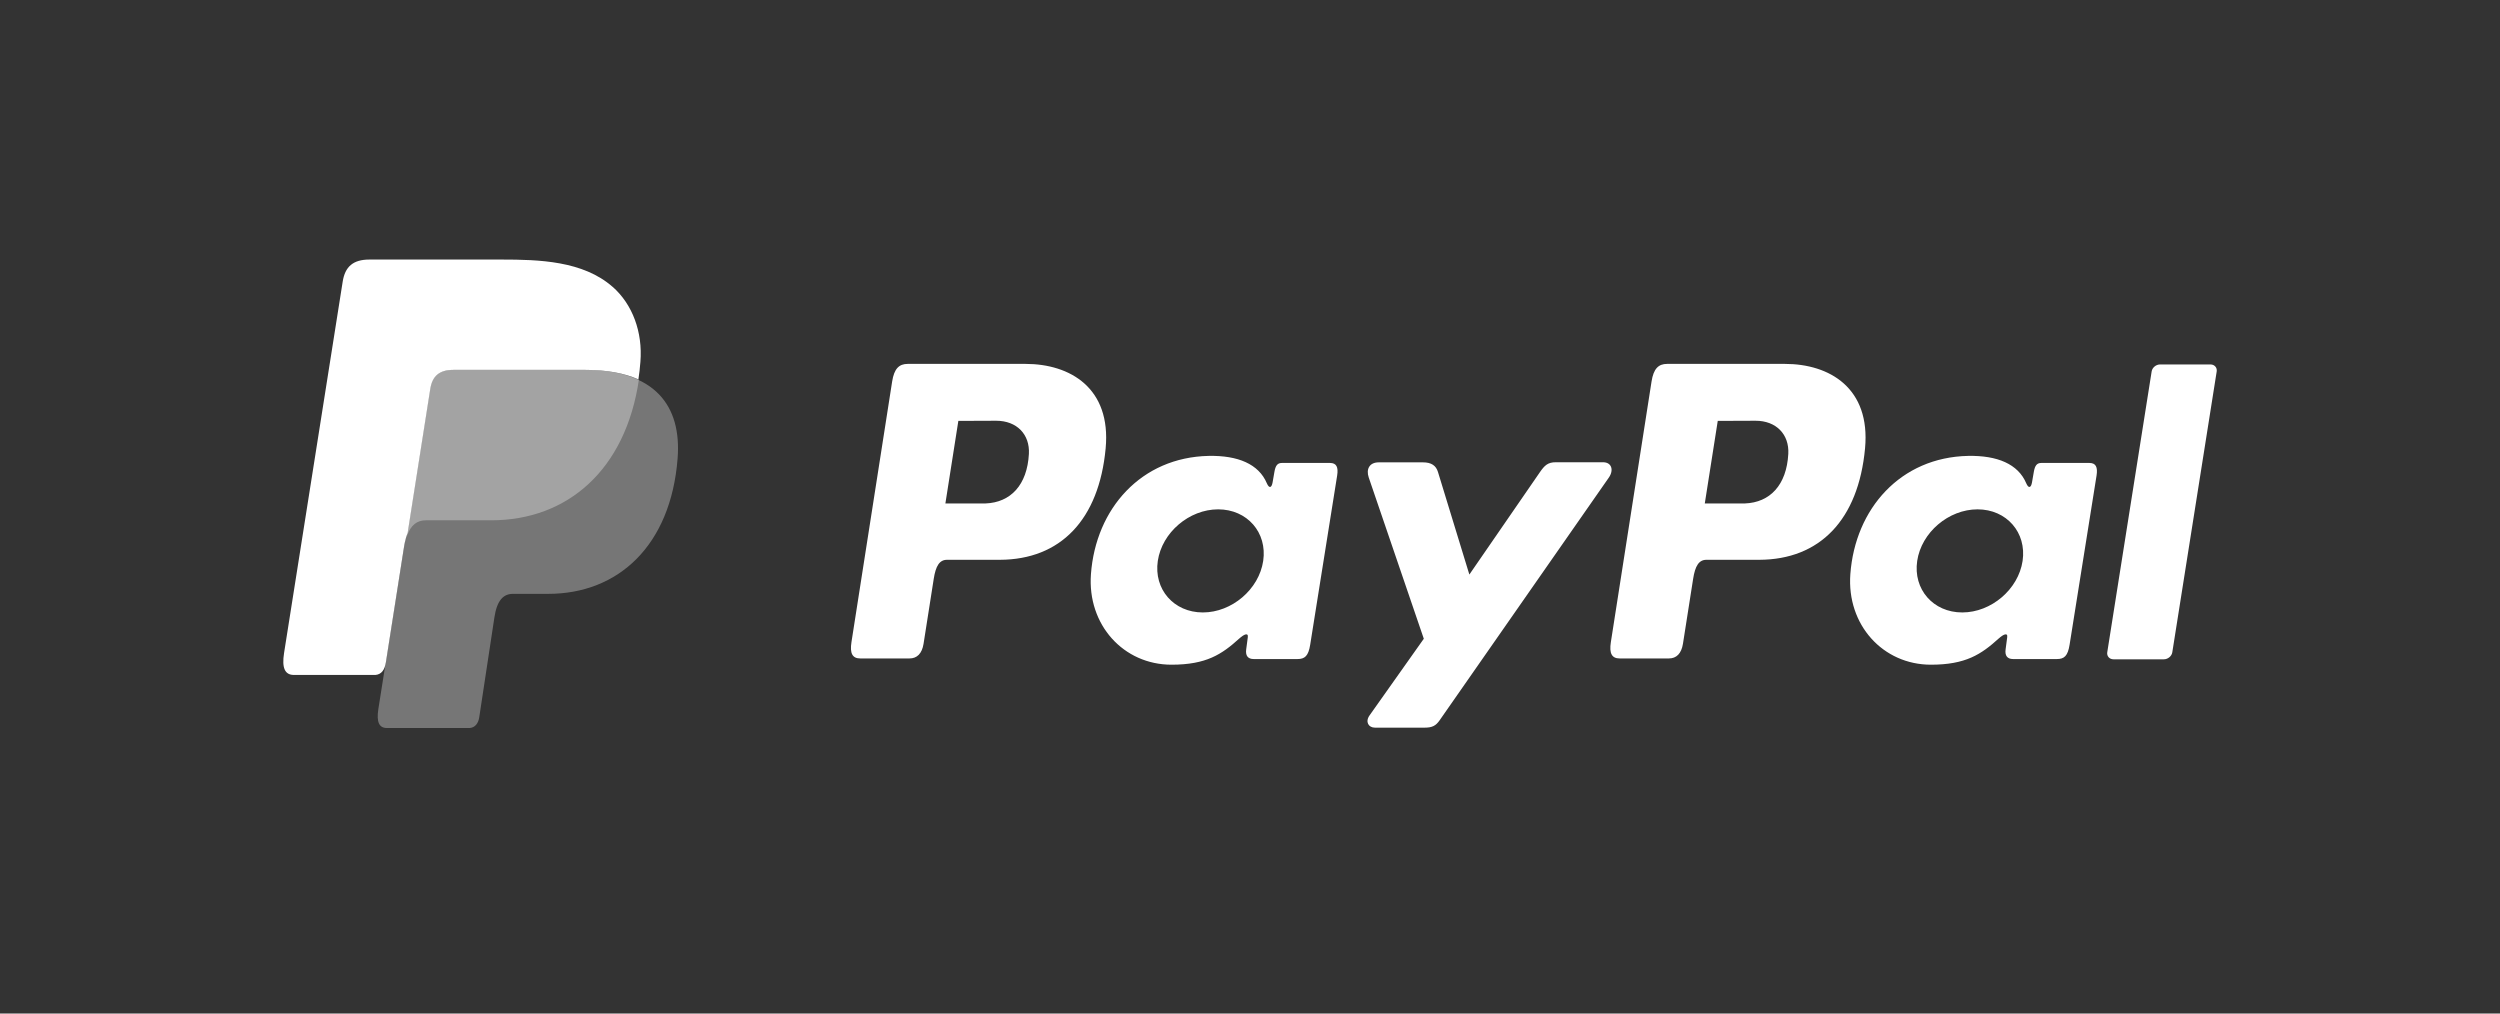
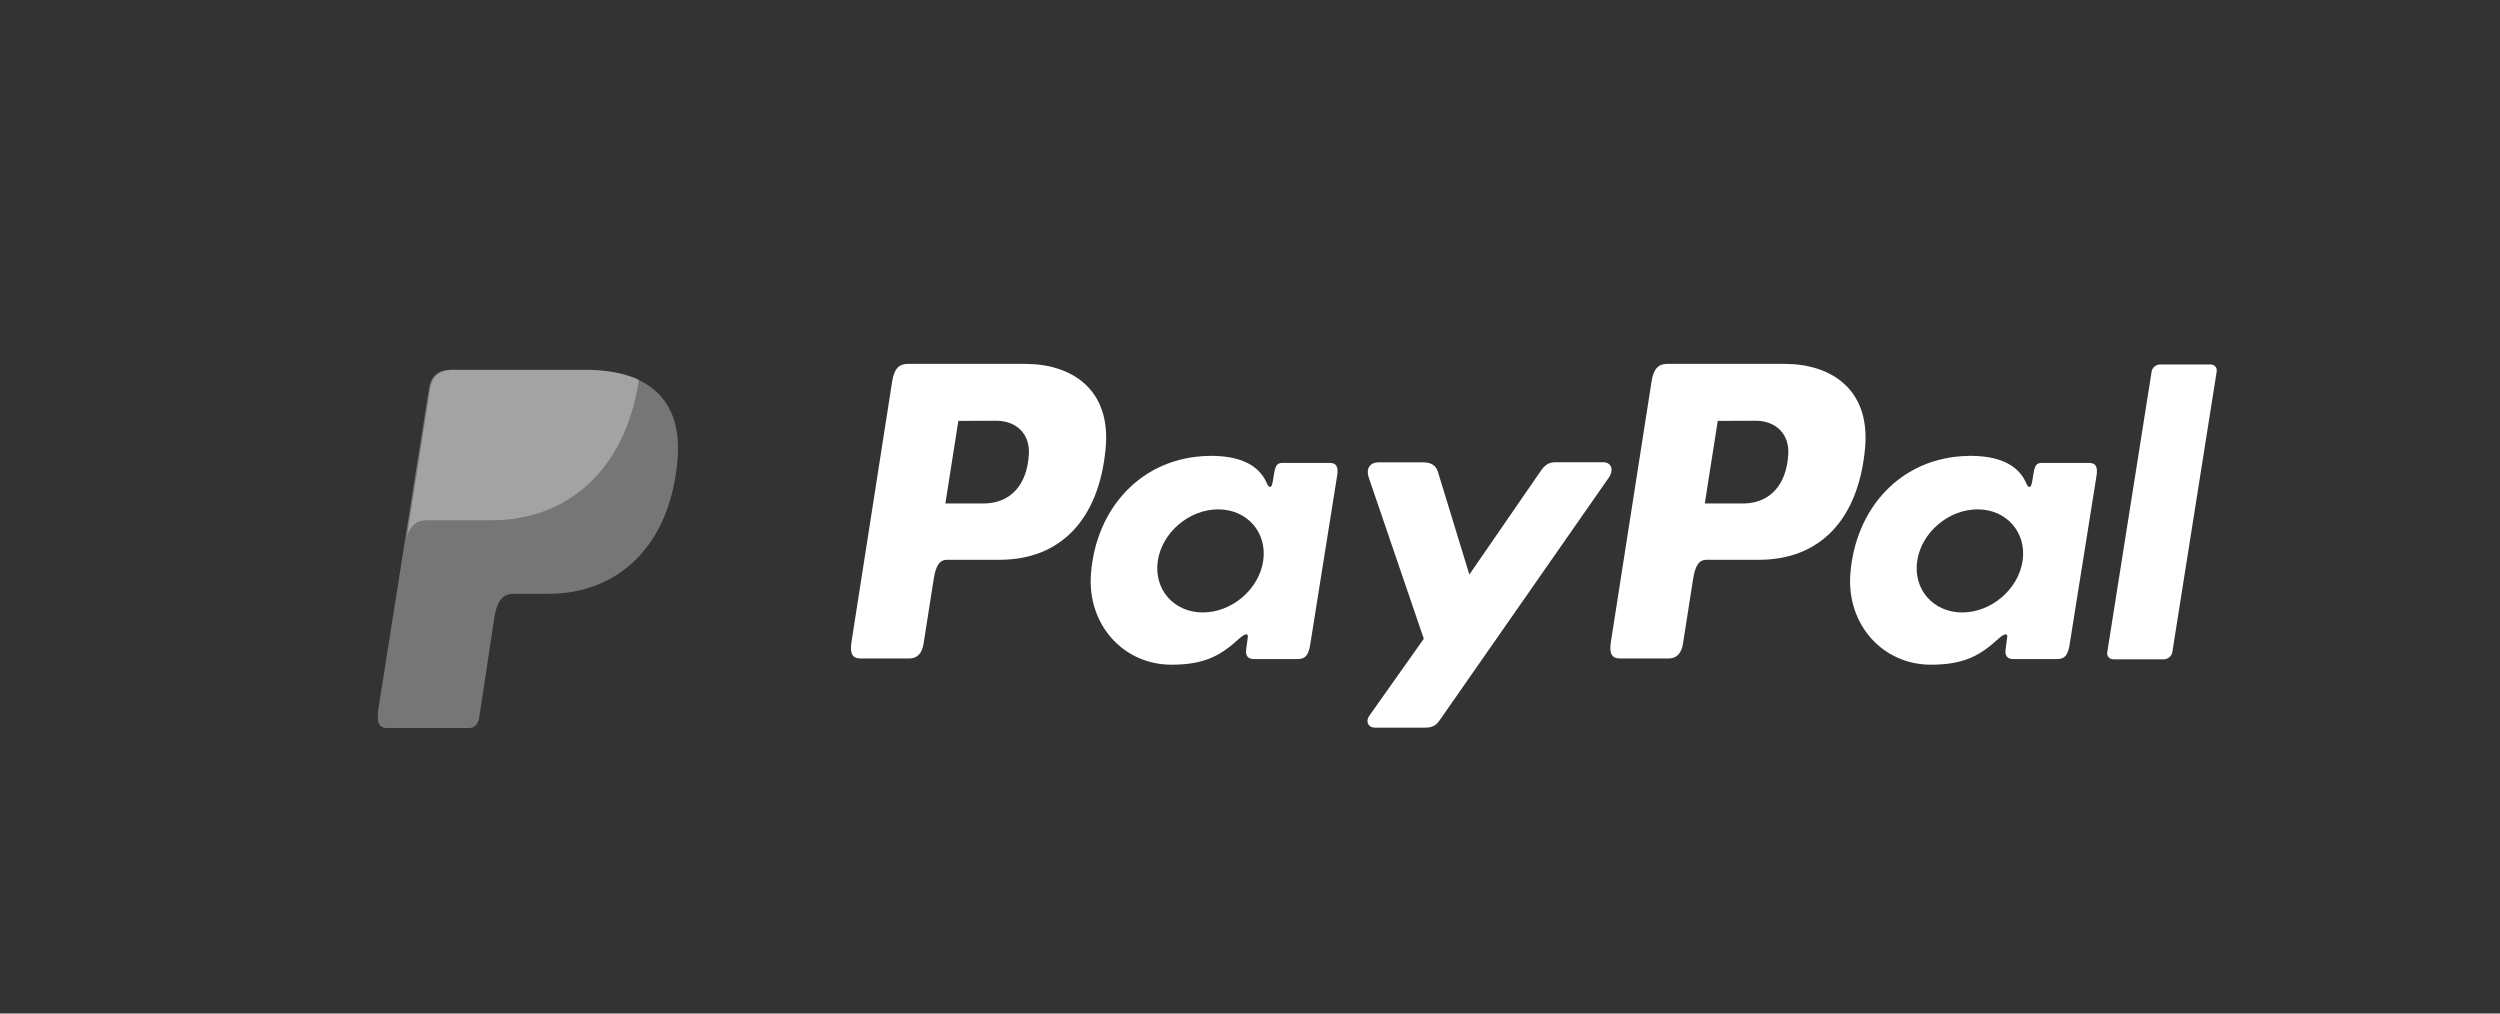
<svg xmlns="http://www.w3.org/2000/svg" id="Layer_1" viewBox="0 0 500 202.7">
  <rect x="0" y="0" width="500" height="202.7" fill="#333333" stroke="none" />
  <defs>
    <style>.cls-1{opacity:.33;}.cls-1,.cls-2{fill:#fff;fill-rule:evenodd;stroke-width:0px;}</style>
  </defs>
-   <path class="cls-2" d="M122.52,57.37c-5.91-5.21-14.75-5.46-22.2-5.46h-26.45c-3.24,0-4.86,1.42-5.33,4.4l-11.73,74.3c-.47,3,.17,4.38,1.98,4.38h16.3c1.19-.11,1.84-.99,2.08-2.49l3.64-23.16c.18-1.11.42-2.03.72-2.77l4.52-28.78c.41-2.58,1.81-3.81,4.61-3.81h26.46c4.31,0,7.81.67,10.56,1.9.17-1.14.31-2.31.4-3.51.48-5.96-1.59-11.51-5.54-14.99Z" />
  <path class="cls-1" d="M90.39,73.96h26.43c14.19,0,19.53,7.18,18.7,17.75-1.36,17.42-11.89,27.06-25.87,27.06h-7.05c-1.91,0-3.2,1.27-3.72,4.71l-3.03,19.97c-.2,1.3-.88,2.06-1.9,2.15h-16.57c-1.56,0-2.11-1.19-1.71-3.78l10.12-64.07c.41-2.57,1.81-3.79,4.6-3.79Z" />
  <path class="cls-1" d="M81.4,107.2l4.62-29.42c.41-2.58,1.81-3.81,4.61-3.81h26.46c4.38,0,7.92.69,10.69,1.95-2.66,18.09-14.3,28.14-29.54,28.14h-13.06c-1.72,0-3,.88-3.78,3.14Z" />
  <path class="cls-2" d="M205.11,72.78c8.92,0,17.14,4.83,16.02,16.89-1.33,14.29-9.04,22.25-21.15,22.29h-10.57c-1.52,0-2.26,1.24-2.66,3.79l-2.04,13.01c-.31,1.96-1.31,2.93-2.81,2.93h-9.84c-1.57,0-2.12-1-1.77-3.25l8.14-52.14c.4-2.56,1.38-3.52,3.12-3.52h23.56ZM189.08,100.69h8.02c5.01-.19,8.34-3.66,8.68-9.92.21-3.87-2.4-6.63-6.56-6.62l-7.55.03-2.59,16.5h0ZM247.88,127.69c.9-.82,1.82-1.24,1.68-.23l-.32,2.42c-.17,1.26.34,1.93,1.51,1.93h8.74c1.47,0,2.19-.6,2.55-2.87l5.39-33.82c.27-1.7-.14-2.53-1.43-2.53h-9.61c-.87,0-1.29.49-1.51,1.81l-.36,2.08c-.19,1.09-.68,1.27-1.15.18-1.63-3.86-5.79-5.59-11.63-5.48-13.49.28-22.58,10.52-23.55,23.64-.75,10.15,6.52,18.12,16.11,18.12,6.96,0,10.07-2.07,13.57-5.25h0ZM240.57,122.49c-5.81,0-9.85-4.63-9.01-10.31.84-5.68,6.27-10.31,12.07-10.31s9.85,4.63,9.01,10.31c-.84,5.68-6.27,10.31-12.07,10.31h0ZM284.57,92.47h-8.83c-1.83,0-2.57,1.34-1.99,3.04l11.01,32.24-10.85,15.33c-.91,1.28-.21,2.45,1.07,2.45h9.97c1.49,0,2.21-.38,2.96-1.45l33.86-48.57c1.04-1.5.55-3.06-1.16-3.06h-9.42c-1.62-.01-2.27.63-3.2,1.97l-14.12,20.49-6.28-20.52c-.39-1.27-1.31-1.92-3.01-1.92Z" />
  <path class="cls-2" d="M356.99,72.78c8.92,0,17.14,4.83,16.02,16.89-1.33,14.29-9.04,22.25-21.15,22.29h-10.57c-1.52,0-2.26,1.24-2.66,3.79l-2.04,13.01c-.31,1.96-1.31,2.93-2.81,2.93h-9.84c-1.57,0-2.12-1-1.77-3.25l8.14-52.14c.4-2.56,1.38-3.52,3.12-3.52h23.56ZM340.96,100.69h8.02c5.01-.19,8.34-3.66,8.68-9.92.21-3.87-2.4-6.63-6.56-6.62l-7.55.03-2.59,16.5h0ZM399.76,127.69c.9-.82,1.82-1.24,1.68-.23l-.32,2.42c-.17,1.26.34,1.93,1.51,1.93h8.74c1.47,0,2.19-.6,2.55-2.87l5.39-33.82c.27-1.7-.14-2.53-1.43-2.53h-9.61c-.87,0-1.29.49-1.51,1.81l-.36,2.08c-.19,1.09-.68,1.27-1.15.18-1.63-3.86-5.79-5.59-11.63-5.48-13.49.28-22.58,10.52-23.55,23.64-.75,10.15,6.52,18.12,16.11,18.12,6.96,0,10.07-2.07,13.57-5.25h0ZM392.45,122.49c-5.81,0-9.85-4.63-9.01-10.31.84-5.68,6.27-10.31,12.07-10.31s9.85,4.63,9.01,10.31c-.84,5.68-6.27,10.31-12.07,10.31h0ZM432.78,131.86h-10.09c-.8,0-1.36-.63-1.24-1.4l8.88-56.17c.12-.77.88-1.4,1.68-1.4h10.09c.8,0,1.36.63,1.24,1.4l-8.88,56.17c-.12.77-.88,1.4-1.68,1.4Z" />
</svg>